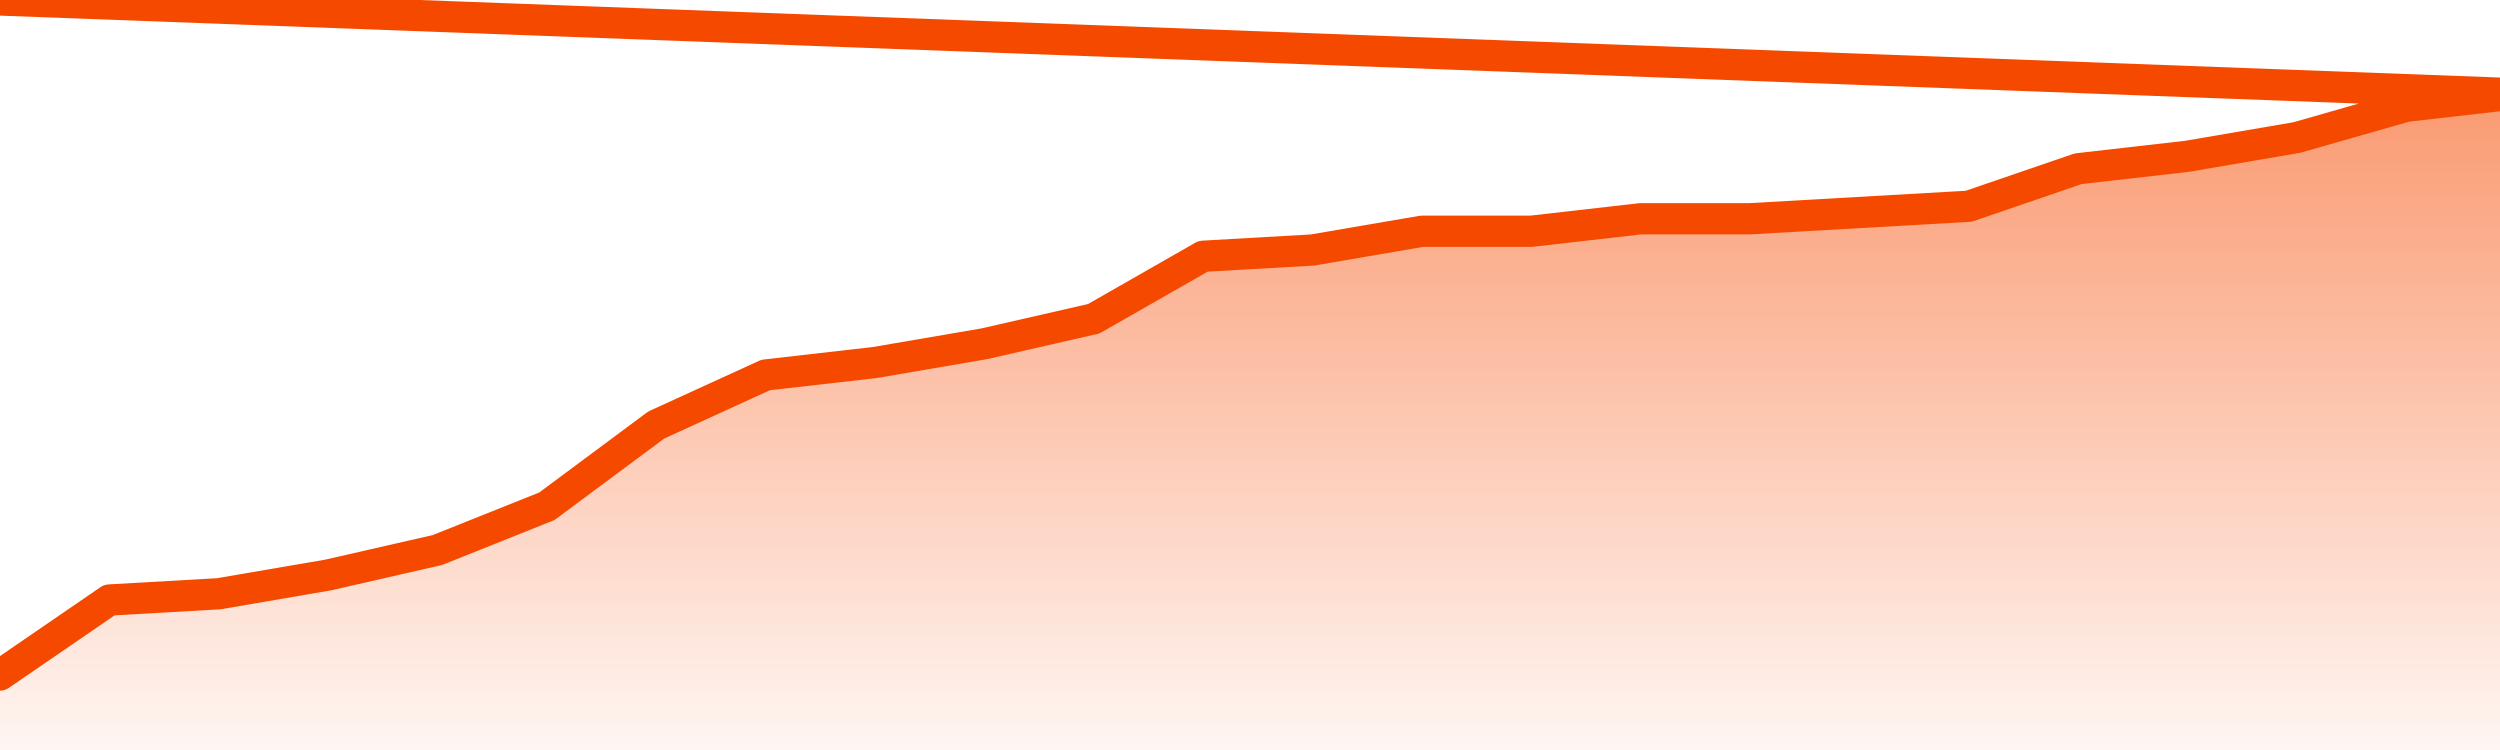
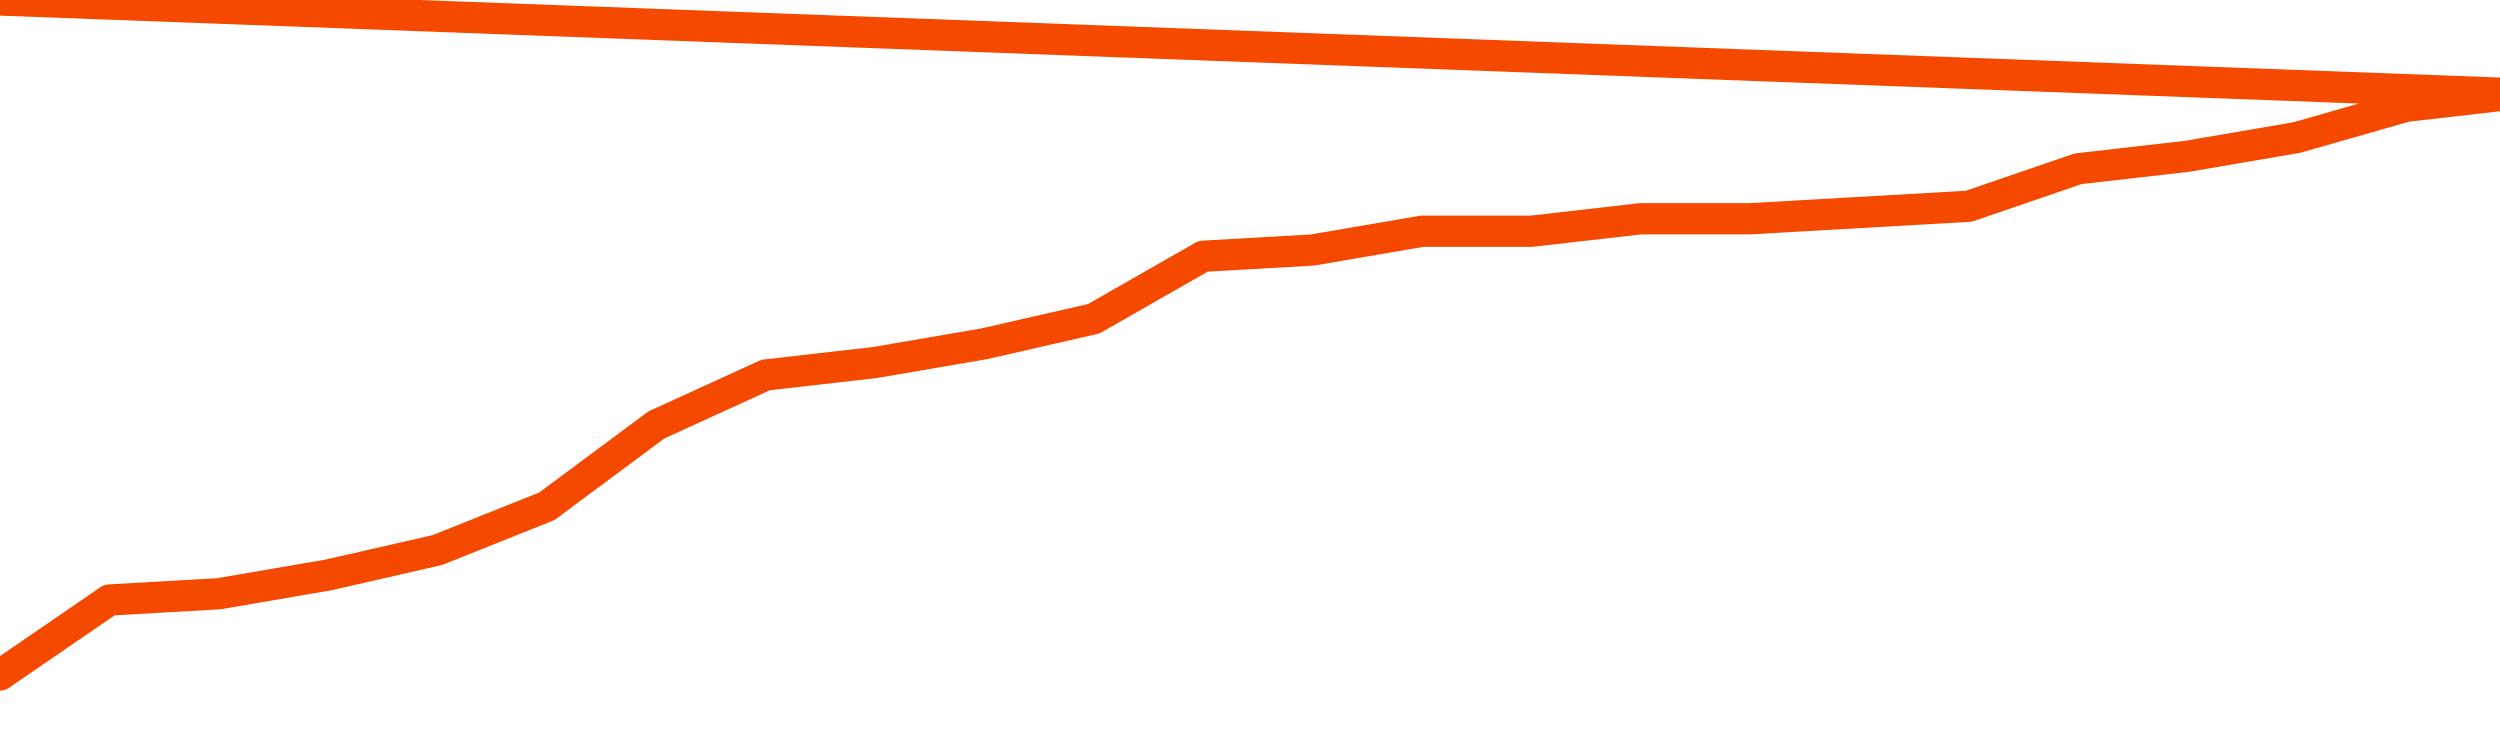
<svg xmlns="http://www.w3.org/2000/svg" version="1.1" width="80" height="24" viewBox="0 0 80 24">
  <defs>
    <linearGradient x1=".5" x2=".5" y2="1" id="gradient">
      <stop offset="0" stop-color="#F64900" />
      <stop offset="1" stop-color="#f64900" stop-opacity="0" />
    </linearGradient>
  </defs>
-   <path fill="url(#gradient)" fill-opacity="0.56" stroke="none" d="M 0,26 0.0,21.6 3.5,19.2 7.0,19.0 10.5,18.4 14.0,17.6 17.5,16.2 21.0,13.6 24.5,12.0 28.0,11.6 31.5,11.0 35.0,10.2 38.5,8.2 42.0,8.0 45.5,7.4 49.0,7.4 52.5,7.0 56.0,7.0 59.5,6.8 63.0,6.6 66.5,5.4 70.0,5.0 73.5,4.4 77.0,3.4 80.5,3.0 82,26 Z" />
  <path fill="none" stroke="#F64900" stroke-width="1" stroke-linejoin="round" stroke-linecap="round" d="M 0.0,21.6 3.5,19.2 7.0,19.0 10.5,18.4 14.0,17.6 17.5,16.2 21.0,13.6 24.5,12.0 28.0,11.6 31.5,11.0 35.0,10.2 38.5,8.2 42.0,8.0 45.5,7.4 49.0,7.4 52.5,7.0 56.0,7.0 59.5,6.8 63.0,6.6 66.5,5.4 70.0,5.0 73.5,4.4 77.0,3.4 80.5,3.0.join(' ') }" />
</svg>